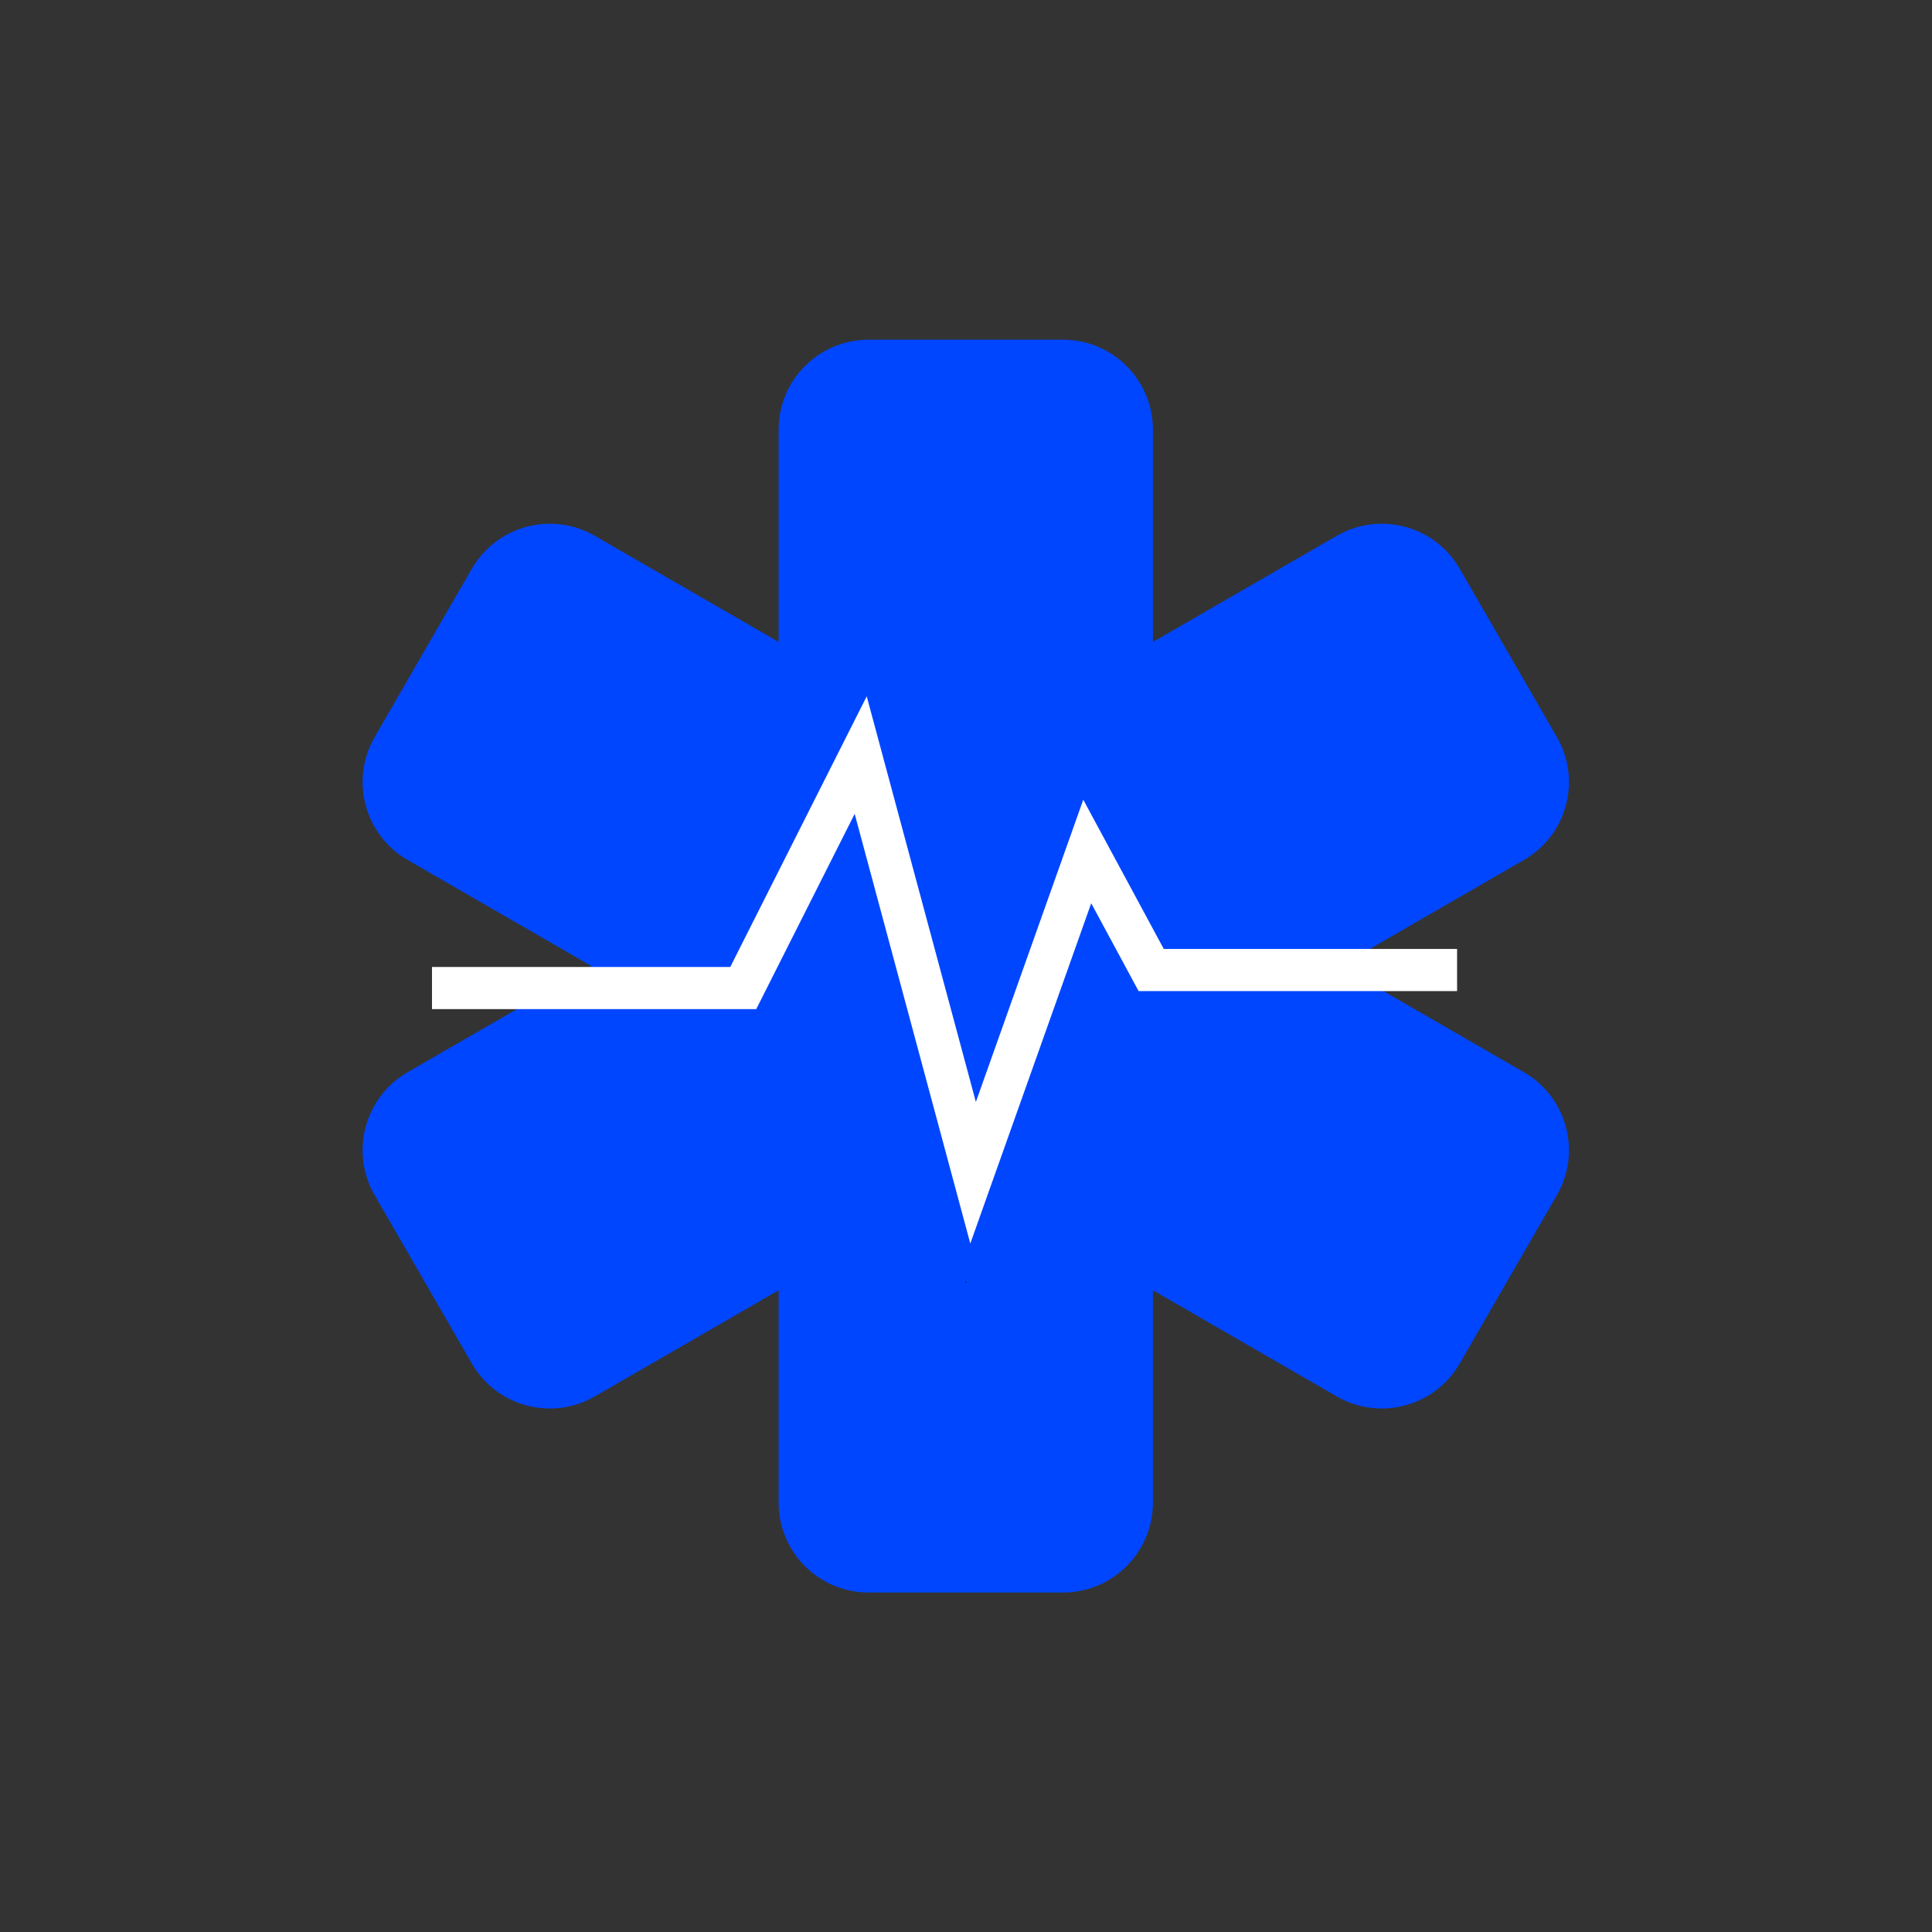
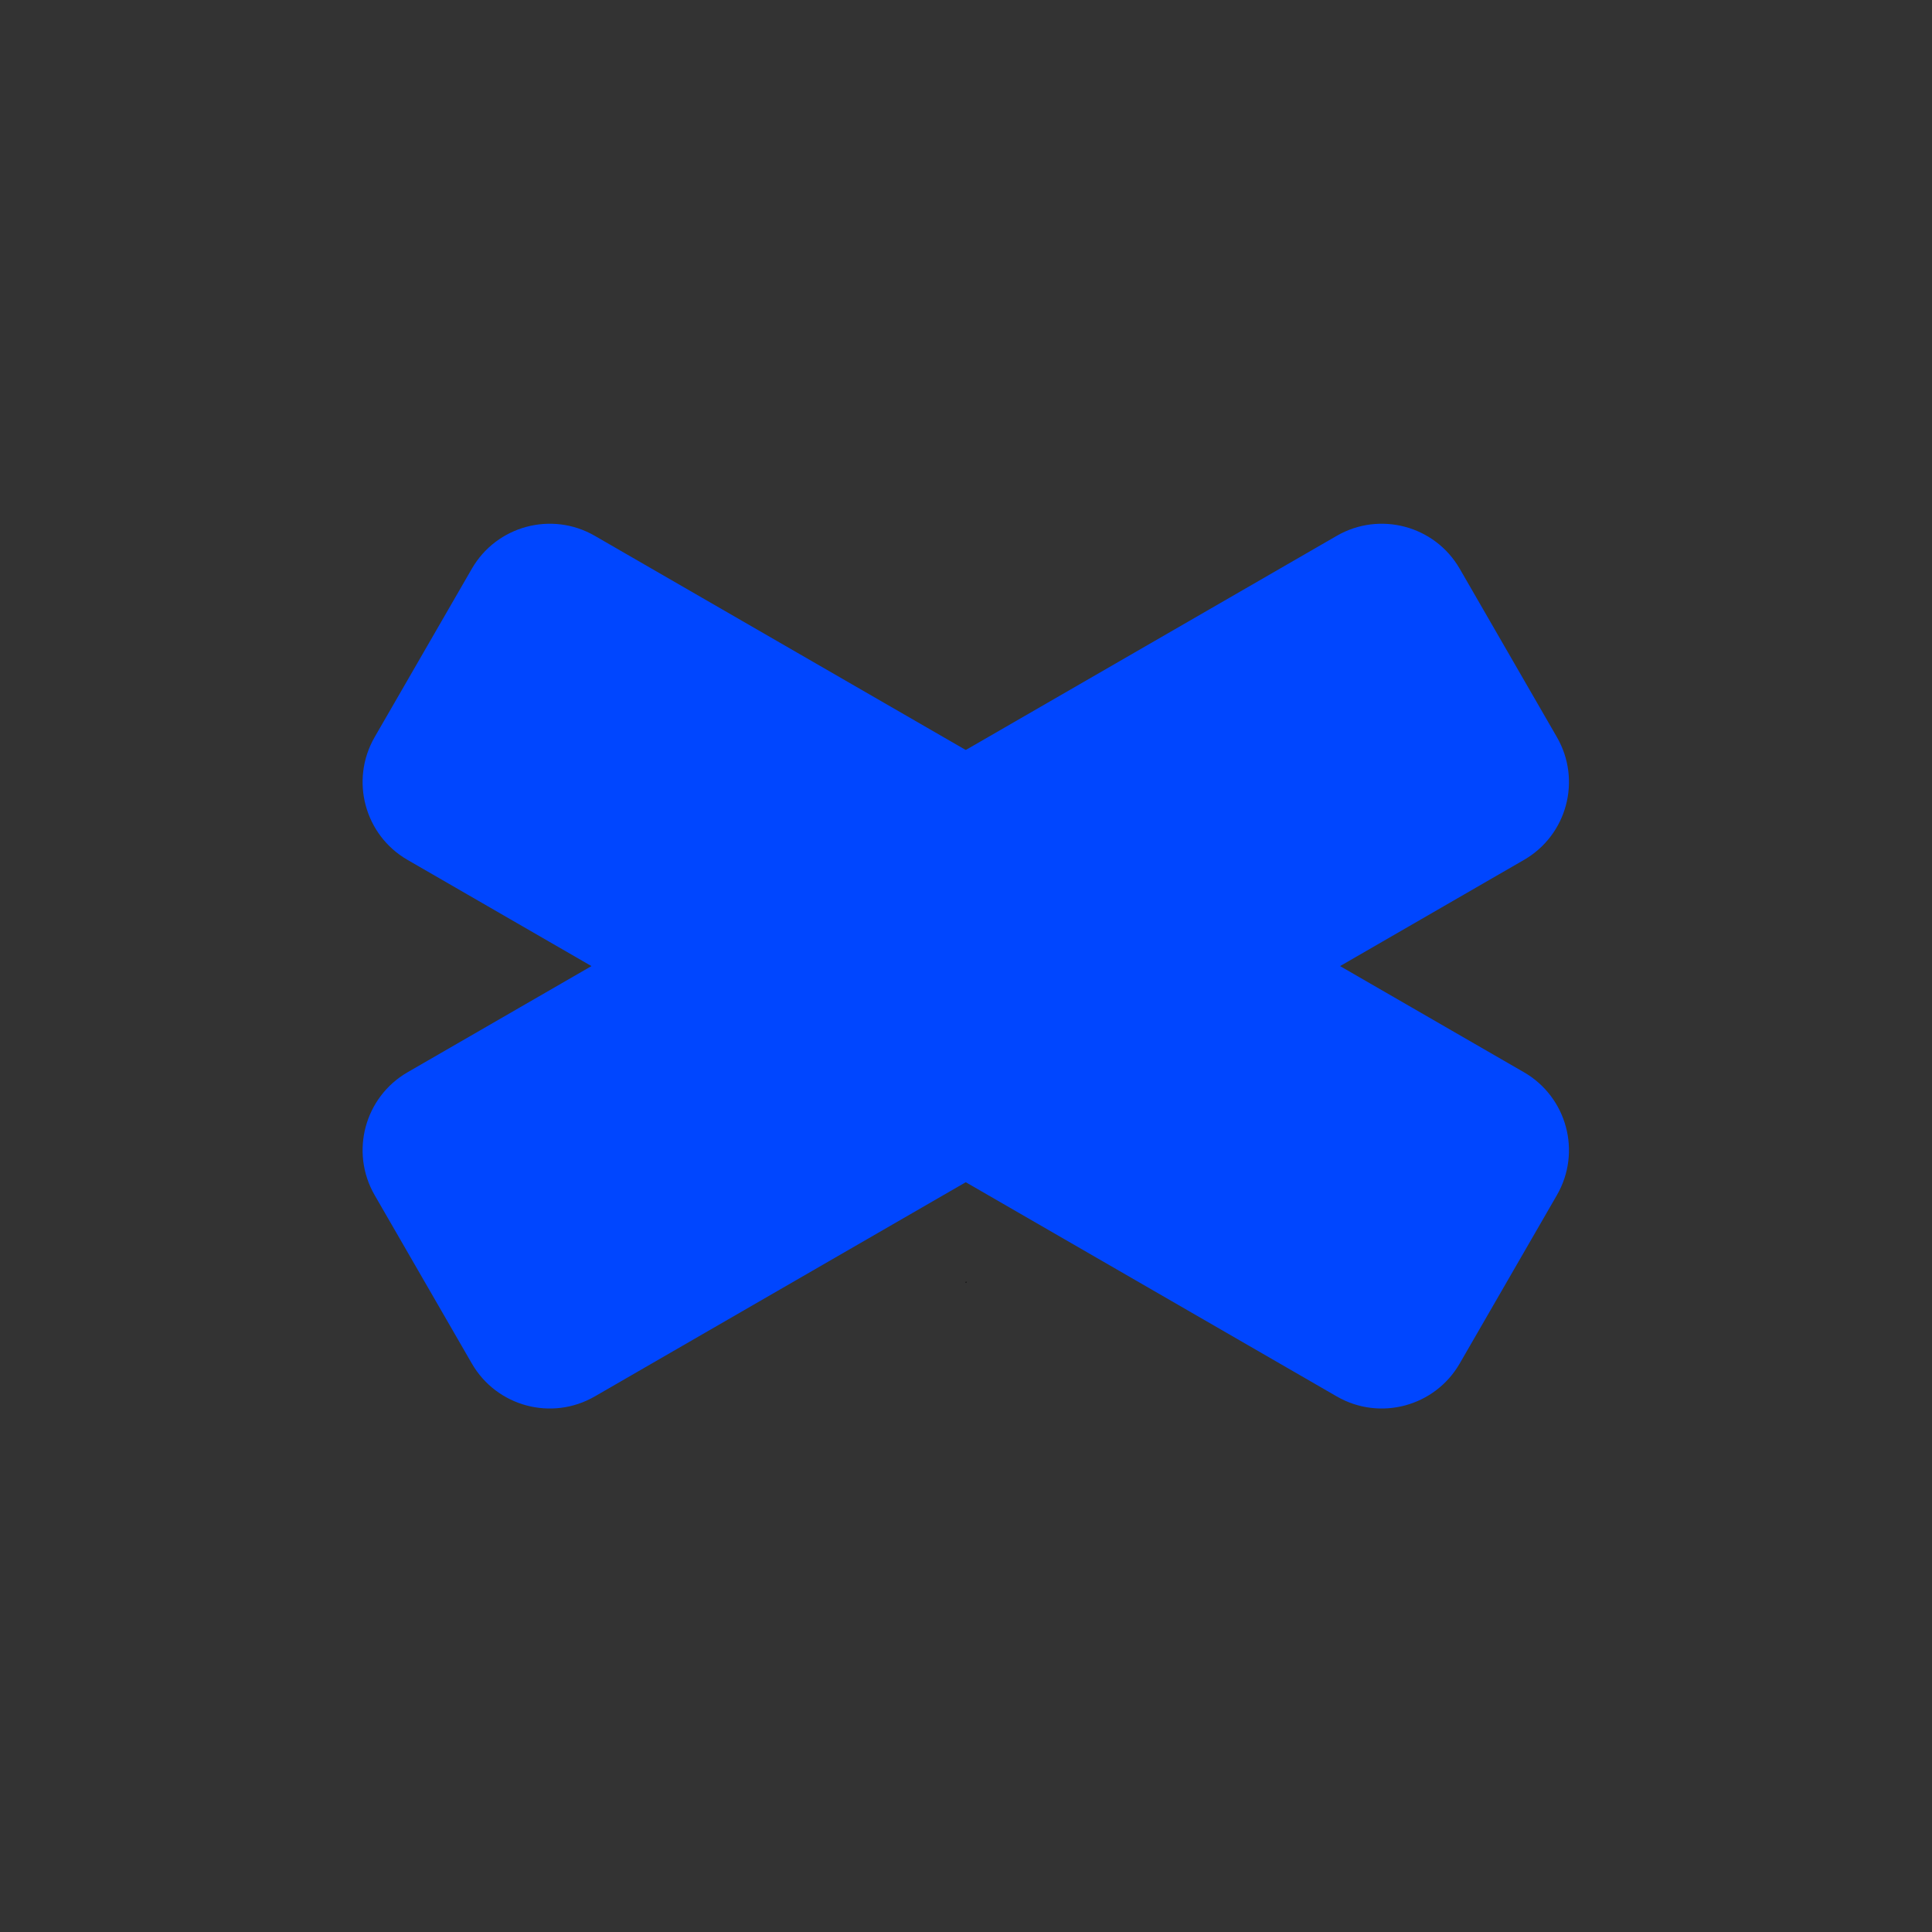
<svg xmlns="http://www.w3.org/2000/svg" width="1000" zoomAndPan="magnify" viewBox="0 0 750 750" height="1000" preserveAspectRatio="xMidYMid meet" version="1.0">
  <rect x="0" y="0" width="750" height="750" fill="#333333" stroke="none" />
  <defs>
    <g />
    <clipPath id="fce4dee127">
-       <path d="M 302 131.871 L 447.645 131.871 L 447.645 618.387 L 302 618.387 Z M 302 131.871 " clip-rule="nonzero" />
-     </clipPath>
+       </clipPath>
    <clipPath id="808e00cae7">
-       <path d="M 134.527 131.871 L 615.543 131.871 L 615.543 618.387 L 134.527 618.387 Z M 134.527 131.871 " clip-rule="nonzero" />
-     </clipPath>
+       </clipPath>
    <clipPath id="0d17930449">
      <path d="M 0.641 1 L 1.359 1 L 1.359 2.48 L 0.641 2.48 Z M 0.641 1 " clip-rule="nonzero" />
    </clipPath>
    <clipPath id="3a5b58ea7e">
      <rect x="0" width="2" y="0" height="3" />
    </clipPath>
  </defs>
  <g clip-path="url(#fce4dee127)">
    <path fill="#0046ff" d="M 412.645 618.223 L 337.172 618.223 C 317.898 618.223 302.262 602.582 302.262 583.312 L 302.262 166.754 C 302.262 147.512 317.898 131.871 337.172 131.871 L 412.645 131.871 C 431.918 131.871 447.555 147.512 447.555 166.754 L 447.555 583.312 C 447.555 602.582 431.918 618.223 412.645 618.223 " fill-opacity="1" fill-rule="nonzero" />
  </g>
  <path fill="#0046ff" d="M 183.172 529.324 L 145.434 463.945 C 135.812 447.254 141.523 425.902 158.215 416.25 L 518.957 207.988 C 535.648 198.367 557 204.078 566.648 220.77 L 604.387 286.152 C 614.035 302.844 608.293 324.195 591.602 333.816 L 230.863 542.109 C 214.172 551.73 192.82 546.02 183.172 529.324 " fill-opacity="1" fill-rule="nonzero" />
  <path fill="#0046ff" d="M 566.648 529.324 L 604.387 463.945 C 614.035 447.254 608.293 425.902 591.602 416.25 L 230.863 207.988 C 214.172 198.367 192.82 204.078 183.172 220.77 L 145.434 286.152 C 135.812 302.844 141.523 324.195 158.215 333.816 L 518.957 542.109 C 535.648 551.73 557 546.02 566.648 529.324 " fill-opacity="1" fill-rule="nonzero" />
  <g clip-path="url(#808e00cae7)">
-     <path stroke-linecap="butt" transform="matrix(0.277, 0, 0, -0.277, -214.589, 964.545)" fill="none" stroke-linejoin="miter" d="M 1380.102 2097.408 L 1816.302 2097.408 L 1980.903 2423.906 L 2138.404 1838.602 L 2298.399 2288.804 L 2387.997 2122.695 L 2816.701 2122.695 " stroke="#ffffff" stroke-width="59.098" stroke-opacity="1" stroke-miterlimit="10" />
+     <path stroke-linecap="butt" transform="matrix(0.277, 0, 0, -0.277, -214.589, 964.545)" fill="none" stroke-linejoin="miter" d="M 1380.102 2097.408 L 1816.302 2097.408 L 1980.903 2423.906 L 2138.404 1838.602 L 2298.399 2288.804 L 2816.701 2122.695 " stroke="#ffffff" stroke-width="59.098" stroke-opacity="1" stroke-miterlimit="10" />
  </g>
  <g transform="matrix(1, 0, 0, 1, 374, 496)">
    <g clip-path="url(#3a5b58ea7e)">
      <g clip-path="url(#0d17930449)">
        <g fill="#000000" fill-opacity="1">
          <g transform="translate(0.721, 2.001)">
            <g>
              <path d="M 0.219 0.016 C 0.164 0.016 0.125 0 0.094 -0.031 C 0.062 -0.062 0.047 -0.102 0.047 -0.156 C 0.047 -0.188 0.051 -0.211 0.062 -0.234 C 0.082 -0.254 0.102 -0.27 0.125 -0.281 C 0.156 -0.301 0.195 -0.312 0.25 -0.312 C 0.281 -0.32 0.305 -0.328 0.328 -0.328 C 0.348 -0.336 0.363 -0.348 0.375 -0.359 C 0.383 -0.367 0.391 -0.383 0.391 -0.406 C 0.391 -0.426 0.379 -0.441 0.359 -0.453 C 0.336 -0.473 0.312 -0.484 0.281 -0.484 C 0.238 -0.484 0.207 -0.473 0.188 -0.453 C 0.164 -0.441 0.145 -0.426 0.125 -0.406 L 0.109 -0.406 L 0.078 -0.453 C 0.098 -0.484 0.125 -0.504 0.156 -0.516 C 0.188 -0.535 0.227 -0.547 0.281 -0.547 C 0.344 -0.547 0.391 -0.531 0.422 -0.5 C 0.453 -0.477 0.469 -0.441 0.469 -0.391 L 0.469 -0.109 C 0.469 -0.078 0.477 -0.062 0.5 -0.062 C 0.508 -0.062 0.52 -0.062 0.531 -0.062 L 0.547 -0.016 C 0.535 -0.004 0.523 0 0.516 0 C 0.504 0 0.492 0 0.484 0 C 0.453 0 0.43 -0.004 0.422 -0.016 C 0.41 -0.023 0.398 -0.047 0.391 -0.078 L 0.375 -0.078 C 0.363 -0.047 0.344 -0.02 0.312 0 C 0.289 0.008 0.258 0.016 0.219 0.016 Z M 0.234 -0.047 C 0.266 -0.047 0.289 -0.051 0.312 -0.062 C 0.332 -0.082 0.348 -0.102 0.359 -0.125 C 0.379 -0.156 0.391 -0.188 0.391 -0.219 L 0.391 -0.281 L 0.375 -0.297 C 0.363 -0.285 0.348 -0.273 0.328 -0.266 C 0.316 -0.266 0.297 -0.258 0.266 -0.25 C 0.234 -0.25 0.207 -0.242 0.188 -0.234 C 0.164 -0.223 0.148 -0.211 0.141 -0.203 C 0.141 -0.191 0.141 -0.176 0.141 -0.156 C 0.141 -0.125 0.145 -0.098 0.156 -0.078 C 0.176 -0.055 0.203 -0.047 0.234 -0.047 Z M 0.234 -0.047 " />
            </g>
          </g>
        </g>
      </g>
    </g>
  </g>
</svg>